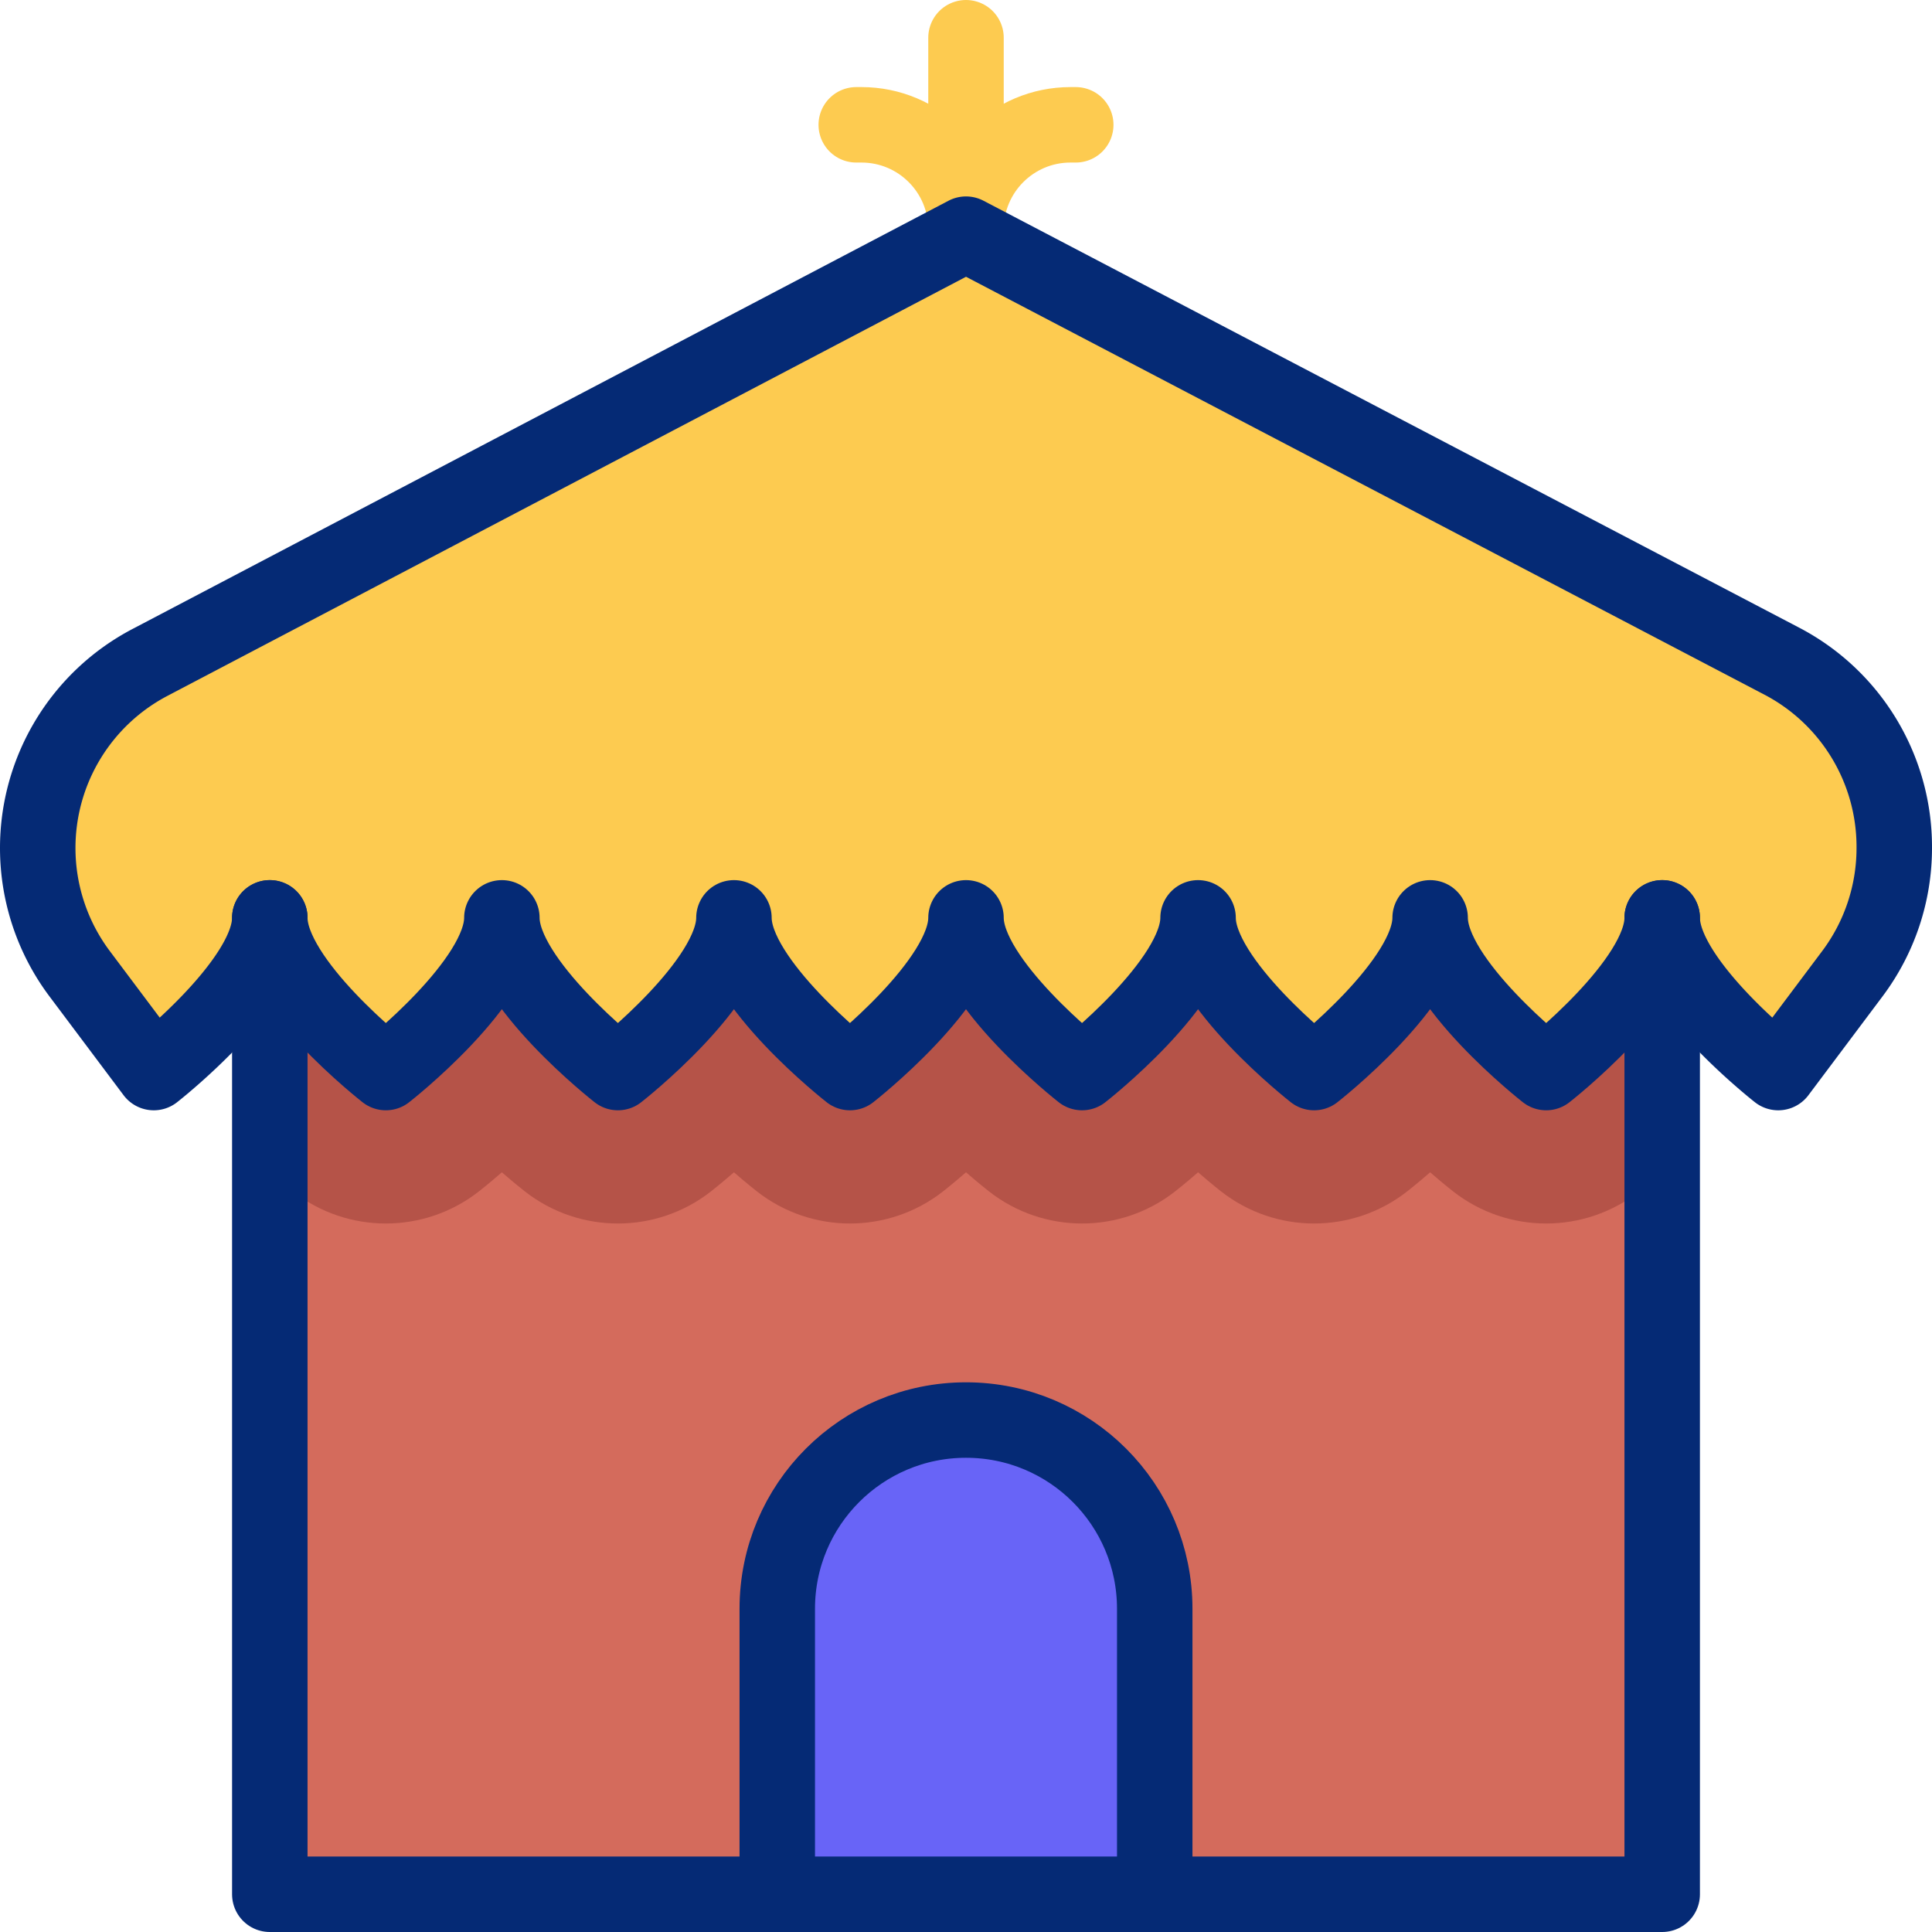
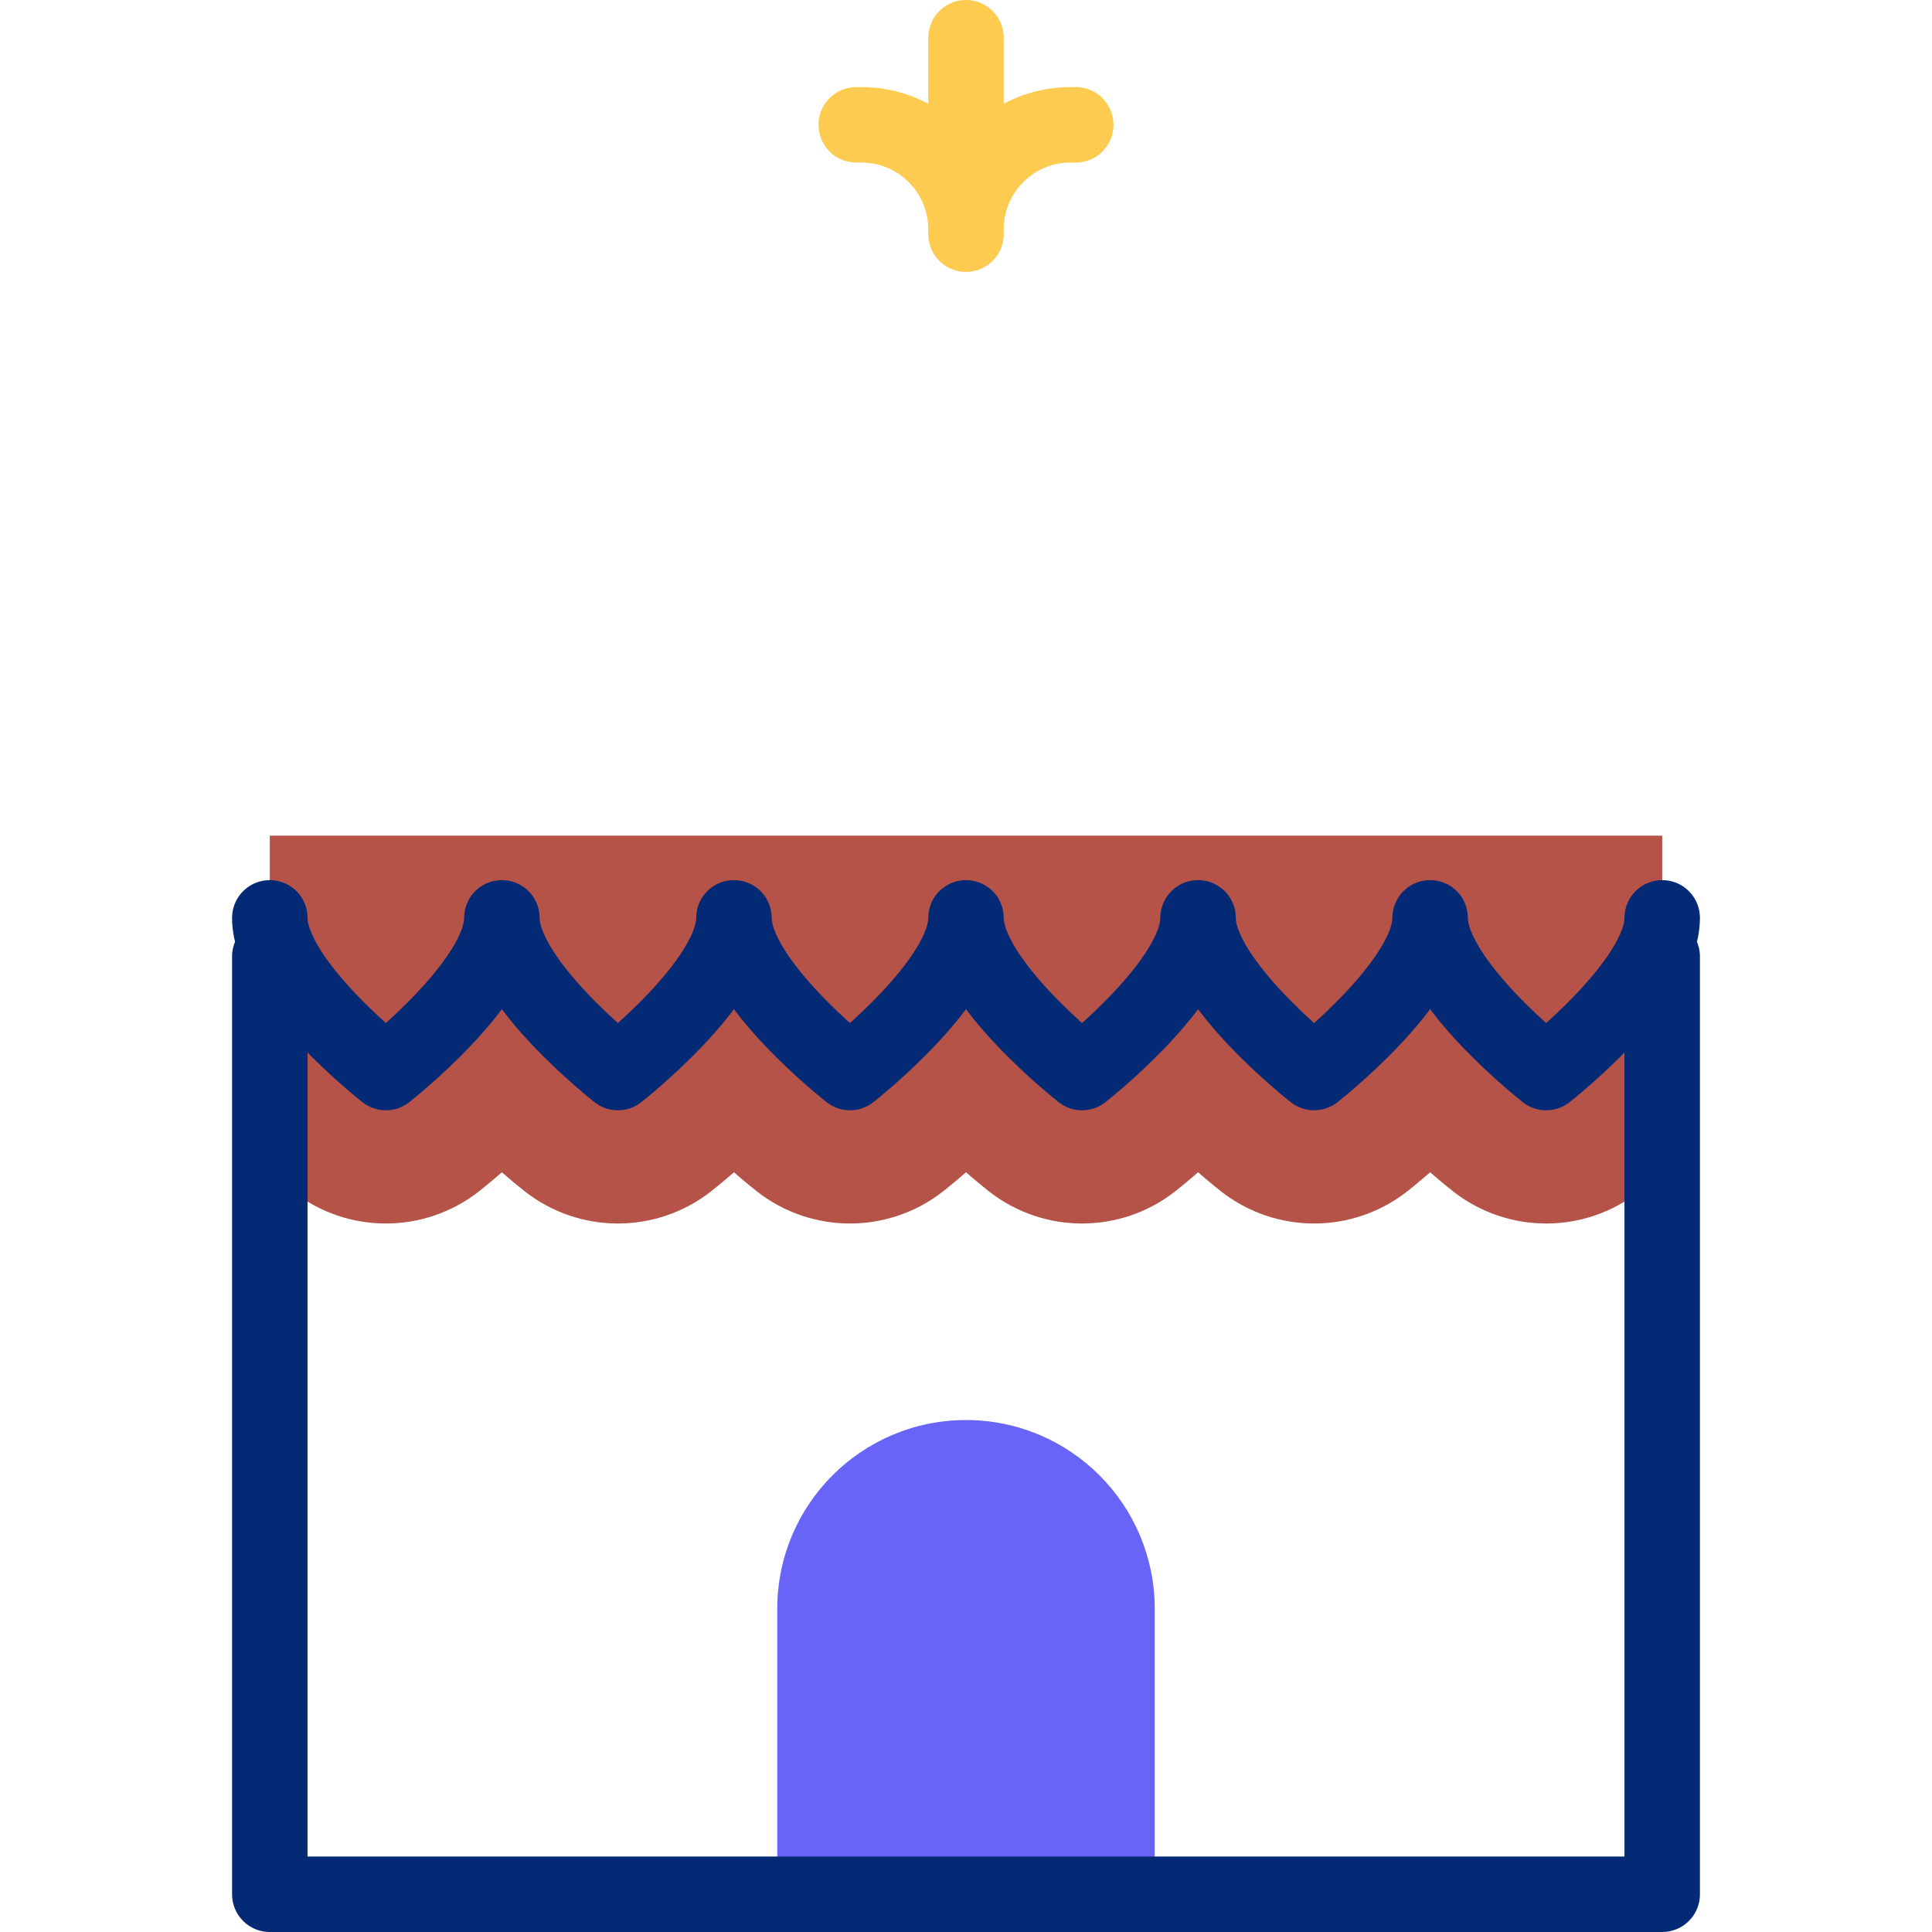
<svg xmlns="http://www.w3.org/2000/svg" version="1.1" width="512" height="512" x="0" y="0" viewBox="0 0 512 512" style="enable-background:new 0 0 512 512" xml:space="preserve" class="">
  <g>
-     <path d="M71.5 221.454h369V502h-369z" style="" fill="#d46b5c" data-original="#d46b5c" class="" />
    <path d="M71.5 221.454v89.214c3.317 2.883 5.643 4.717 6.128 5.096 7.235 5.651 15.928 8.476 24.622 8.476s17.387-2.825 24.622-8.476c.486-.379 2.812-2.213 6.128-5.096 3.317 2.883 5.643 4.717 6.128 5.096 7.235 5.651 15.928 8.476 24.622 8.476s17.387-2.825 24.622-8.476c.486-.379 2.812-2.213 6.128-5.096 3.317 2.883 5.643 4.717 6.128 5.096 7.235 5.651 15.928 8.476 24.622 8.476s17.387-2.825 24.622-8.476c.486-.379 2.812-2.213 6.128-5.096 3.317 2.883 5.643 4.717 6.128 5.096 7.235 5.651 15.928 8.476 24.622 8.476s17.387-2.825 24.622-8.476c.486-.379 2.812-2.213 6.128-5.096 3.317 2.883 5.643 4.717 6.128 5.096 7.235 5.651 15.928 8.476 24.622 8.476s17.387-2.825 24.622-8.476c.486-.379 2.812-2.213 6.128-5.096 3.317 2.883 5.643 4.717 6.128 5.096 7.235 5.651 15.928 8.476 24.622 8.476s17.387-2.825 24.622-8.476c.486-.379 2.812-2.213 6.128-5.096v-89.214h-369z" style="" fill="#b55348" data-original="#b55348" />
    <path d="M205.983 502v-75.657c0-27.623 22.393-50.017 50.017-50.017s50.017 22.393 50.017 50.017V502H205.983z" style="" fill="#6864f7" data-original="#6864f7" class="" />
-     <path d="M379 243.24c0 16.983-30.75 41-30.75 41s-30.75-24.017-30.75-41c0 16.983-30.75 41-30.75 41s-30.75-24.017-30.75-41c0 16.983-30.75 41-30.75 41s-30.75-24.017-30.75-41c0 16.983-30.75 41-30.75 41s-30.75-24.017-30.75-41c0 16.983-30.75 41-30.75 41s-30.75-24.017-30.75-41c0 16.983-30.75 41-30.75 41l-19.644-26.192a55.533 55.533 0 0 1 18.62-82.491L256 62.058l216.22 113.169a55.532 55.532 0 0 1 29.78 49.2v.302a55.533 55.533 0 0 1-11.106 33.319L471.25 284.24s-30.75-24.017-30.75-41c0 16.983-30.75 41-30.75 41s-30.75-24.017-30.75-41z" style="" fill="#fdcb50" data-original="#fdcb50" />
    <path d="M256 10v52.058M226.916 33.077h1.385c15.298 0 27.699 12.401 27.699 27.699v1.282M285.084 33.077h-1.385C268.401 33.077 256 45.478 256 60.776v1.282" style="stroke-width:20;stroke-linecap:round;stroke-linejoin:round;stroke-miterlimit:10;" fill="none" stroke="#fdcb50" stroke-width="20" stroke-linecap="round" stroke-linejoin="round" stroke-miterlimit="10" data-original="#fdcb50" />
-     <path d="M205.983 502v-75.657c0-27.623 22.393-50.017 50.017-50.017s50.017 22.393 50.017 50.017V502" style="stroke-width:20;stroke-linejoin:round;stroke-miterlimit:10;" fill="none" stroke="#052a75" stroke-width="20" stroke-linejoin="round" stroke-miterlimit="10" data-original="#052a75" class="" />
    <path d="M71.5 243.24c0 16.983 30.75 41 30.75 41s30.75-24.017 30.75-41M194.5 243.24c0 16.983 30.75 41 30.75 41s30.75-24.017 30.75-41M256 243.24c0 16.983 30.75 41 30.75 41s30.75-24.017 30.75-41M133 243.24c0 16.983 30.75 41 30.75 41s30.75-24.017 30.75-41M379 243.24c0 16.983-30.75 41-30.75 41s-30.75-24.017-30.75-41M440.5 243.24c0 16.983-30.75 41-30.75 41s-30.75-24.017-30.75-41" style="stroke-width:20;stroke-linecap:round;stroke-linejoin:round;stroke-miterlimit:10;" fill="none" stroke="#052a75" stroke-width="20" stroke-linecap="round" stroke-linejoin="round" stroke-miterlimit="10" data-original="#052a75" class="" />
-     <path d="M440.5 243.24c0 16.983 30.75 41 30.75 41l19.644-26.192A55.533 55.533 0 0 0 502 224.729v-.302a55.532 55.532 0 0 0-29.78-49.2L256 62.058l-216.274 113.5A55.53 55.53 0 0 0 10 224.729v0a55.533 55.533 0 0 0 11.106 33.319L40.75 284.24s30.75-24.017 30.75-41" style="stroke-width:20;stroke-linecap:round;stroke-linejoin:round;stroke-miterlimit:10;" fill="none" stroke="#052a75" stroke-width="20" stroke-linecap="round" stroke-linejoin="round" stroke-miterlimit="10" data-original="#052a75" class="" />
    <path d="M440.5 253.49V502h-369V253.49" style="stroke-width:20;stroke-linecap:round;stroke-linejoin:round;stroke-miterlimit:10;" fill="none" stroke="#052a75" stroke-width="20" stroke-linecap="round" stroke-linejoin="round" stroke-miterlimit="10" data-original="#052a75" class="" />
  </g>
</svg>